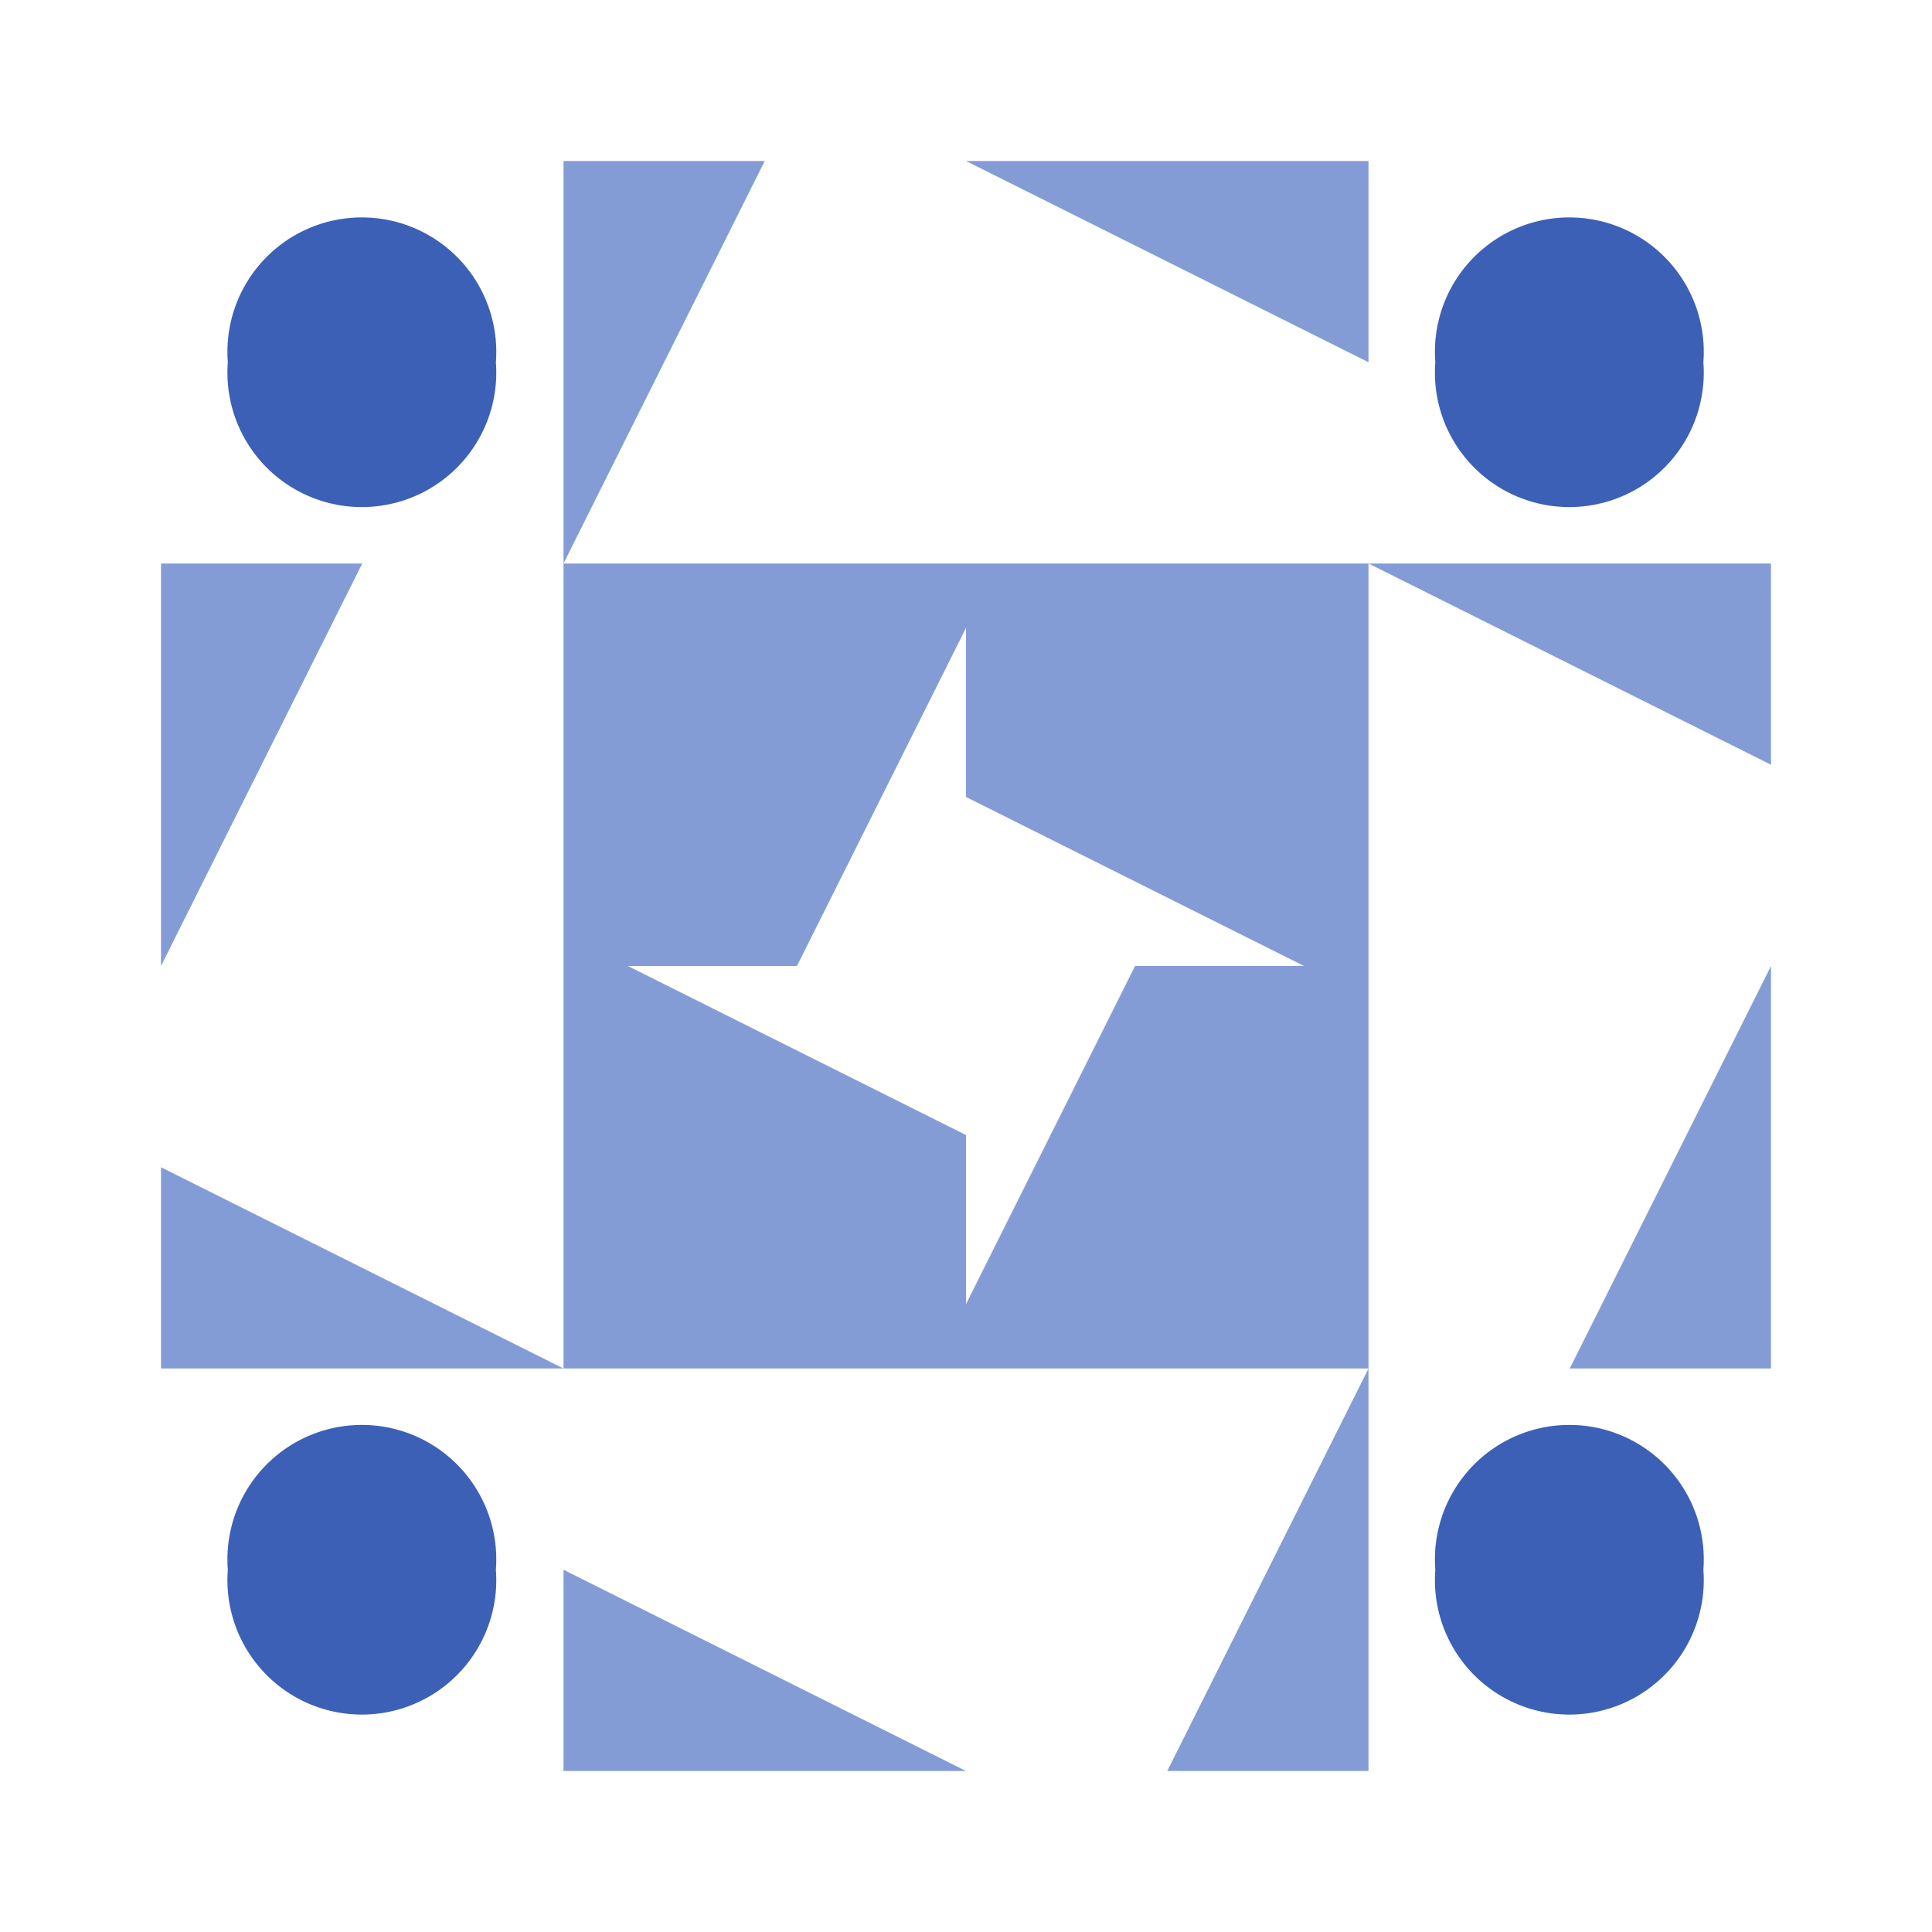
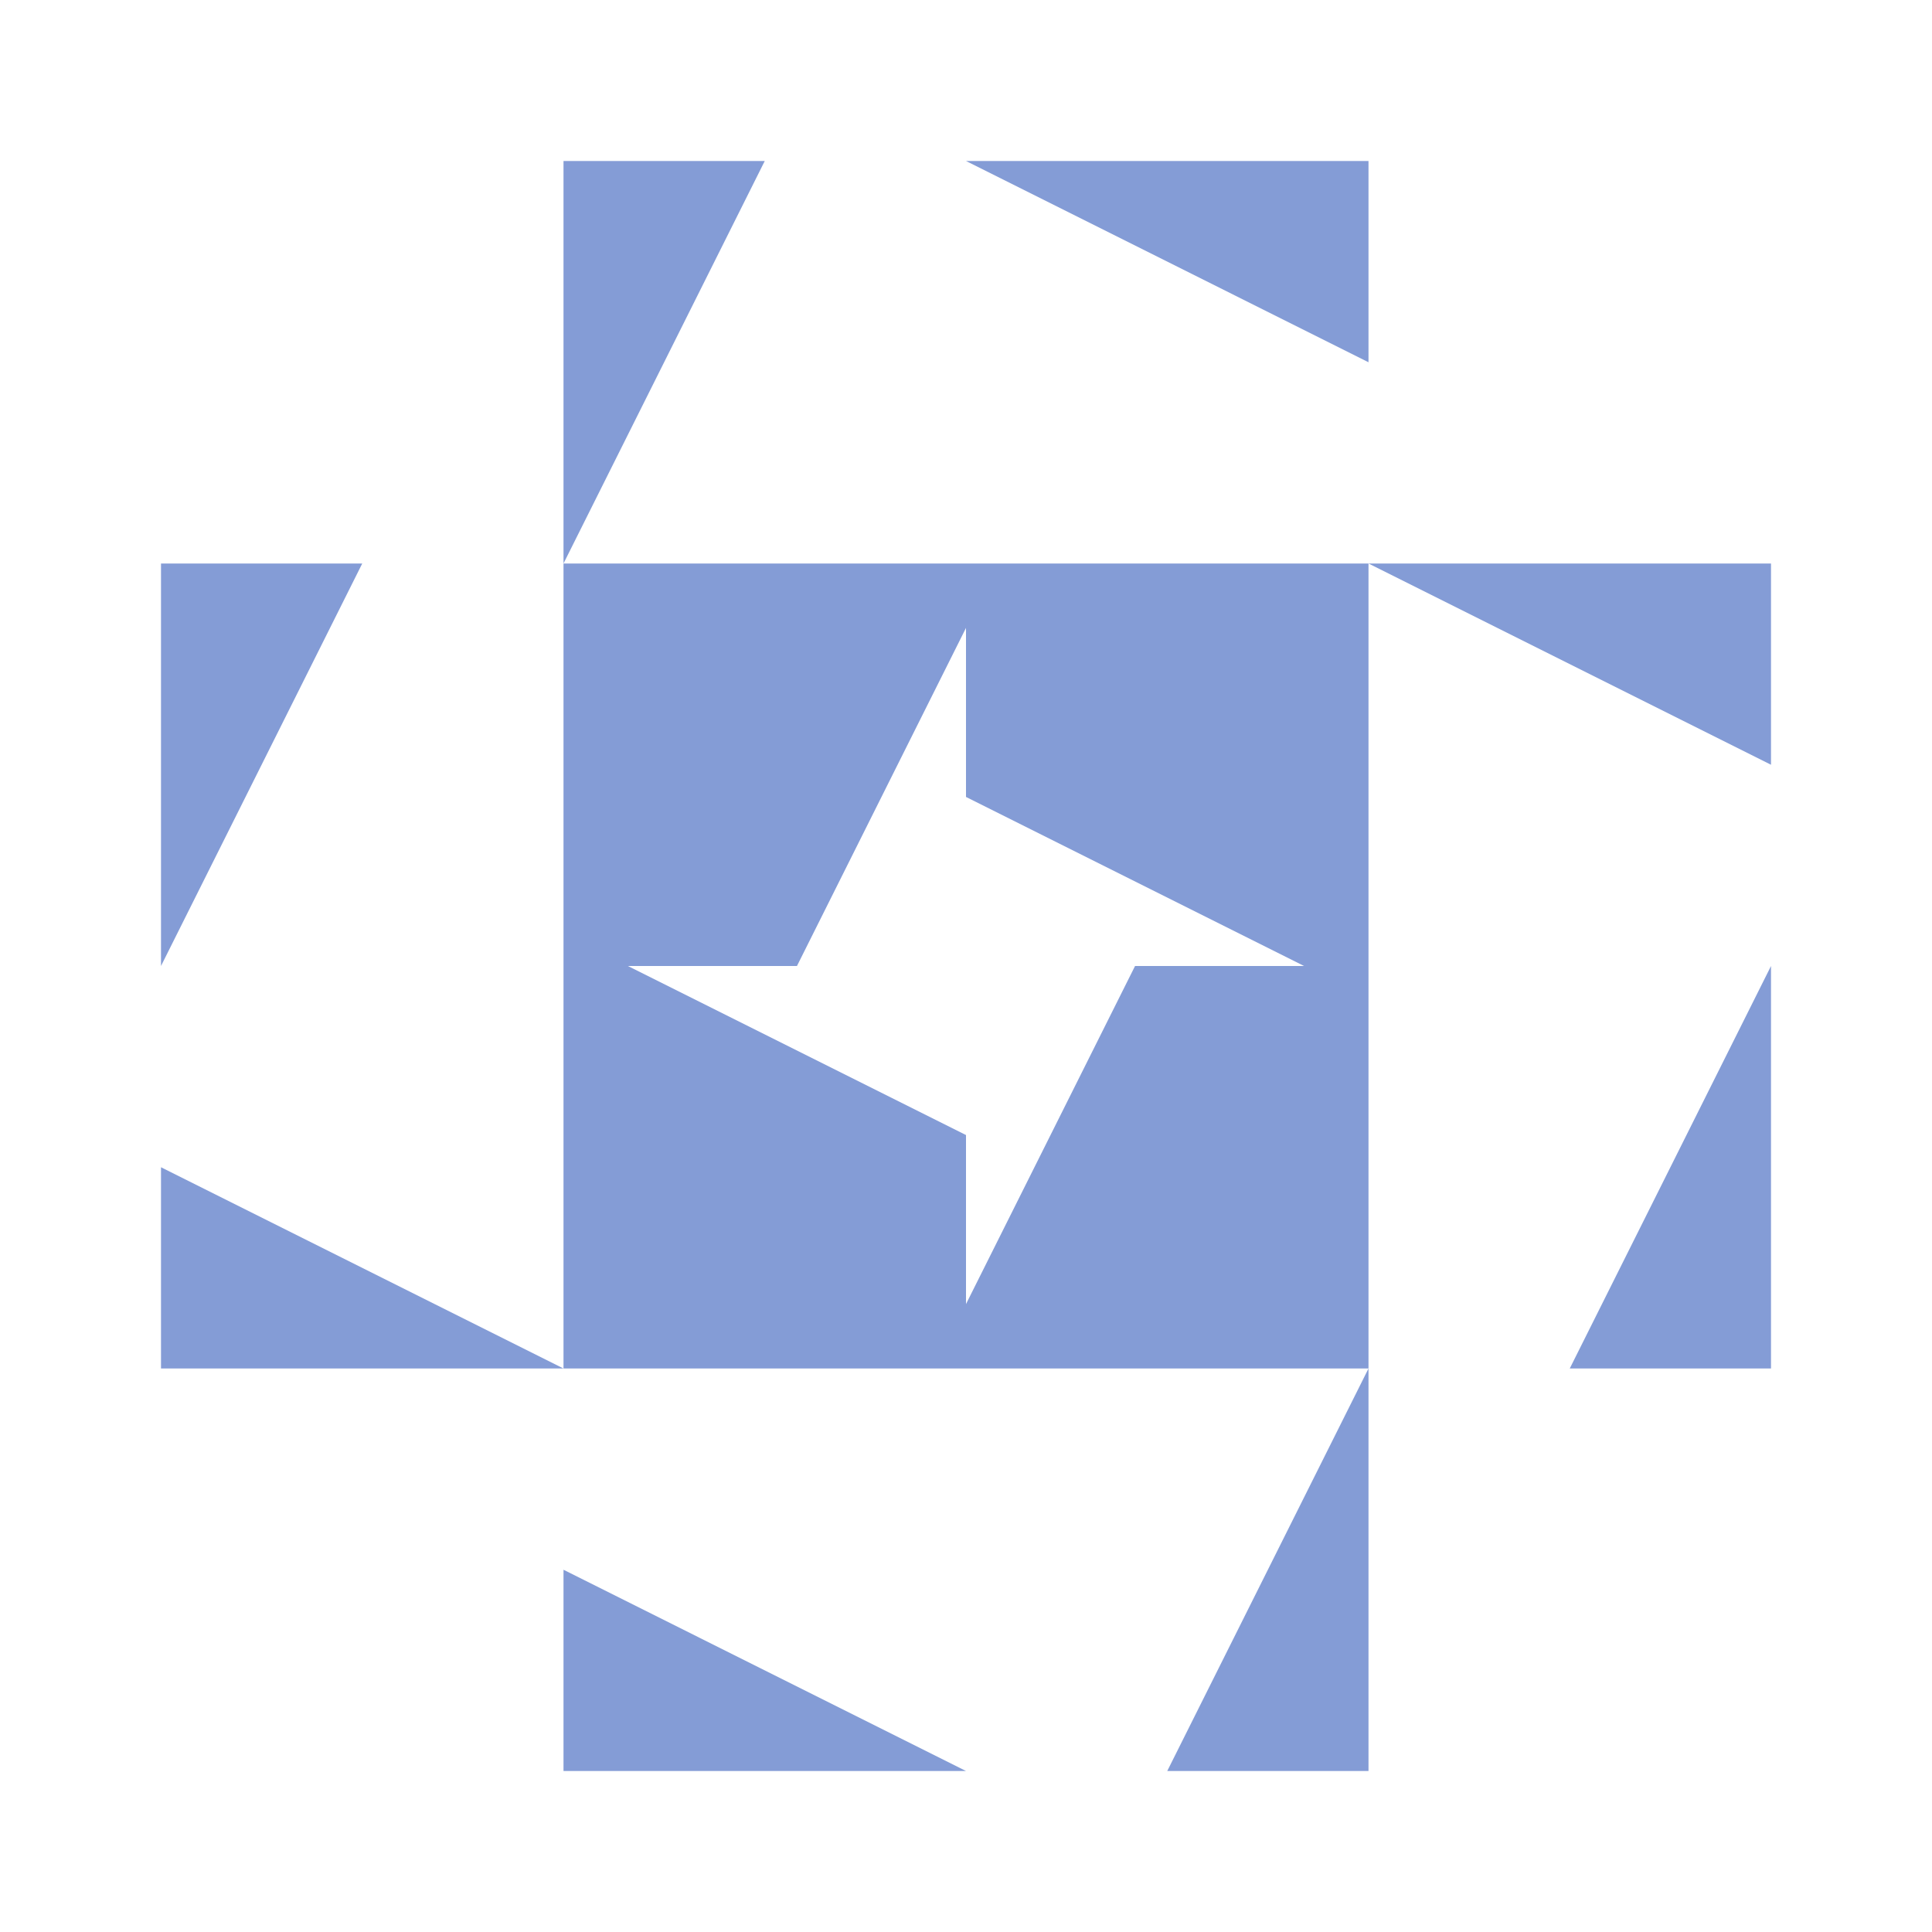
<svg xmlns="http://www.w3.org/2000/svg" width="240" height="240" viewBox="0 0 240 240">
  <path fill="#849cd6" d="M70 70L70 20L95 20ZM120 20L170 20L170 45ZM170 170L170 220L145 220ZM120 220L70 220L70 195ZM20 120L20 70L45 70ZM170 70L220 70L220 95ZM220 120L220 170L195 170ZM70 170L20 170L20 145ZM70 70L120 70L120 78L99 120L70 120ZM170 70L170 120L162 120L120 99L120 70ZM170 170L120 170L120 162L141 120L170 120ZM70 170L70 120L78 120L120 141L120 170Z" />
-   <path fill="#3d60b7" d="M28.3 45a16.7,16.7 0 1,1 33.3,0a16.7,16.7 0 1,1 -33.3,0M178.3 45a16.7,16.7 0 1,1 33.3,0a16.7,16.7 0 1,1 -33.3,0M178.3 195a16.7,16.7 0 1,1 33.3,0a16.7,16.7 0 1,1 -33.3,0M28.3 195a16.7,16.7 0 1,1 33.3,0a16.7,16.7 0 1,1 -33.3,0" />
</svg>